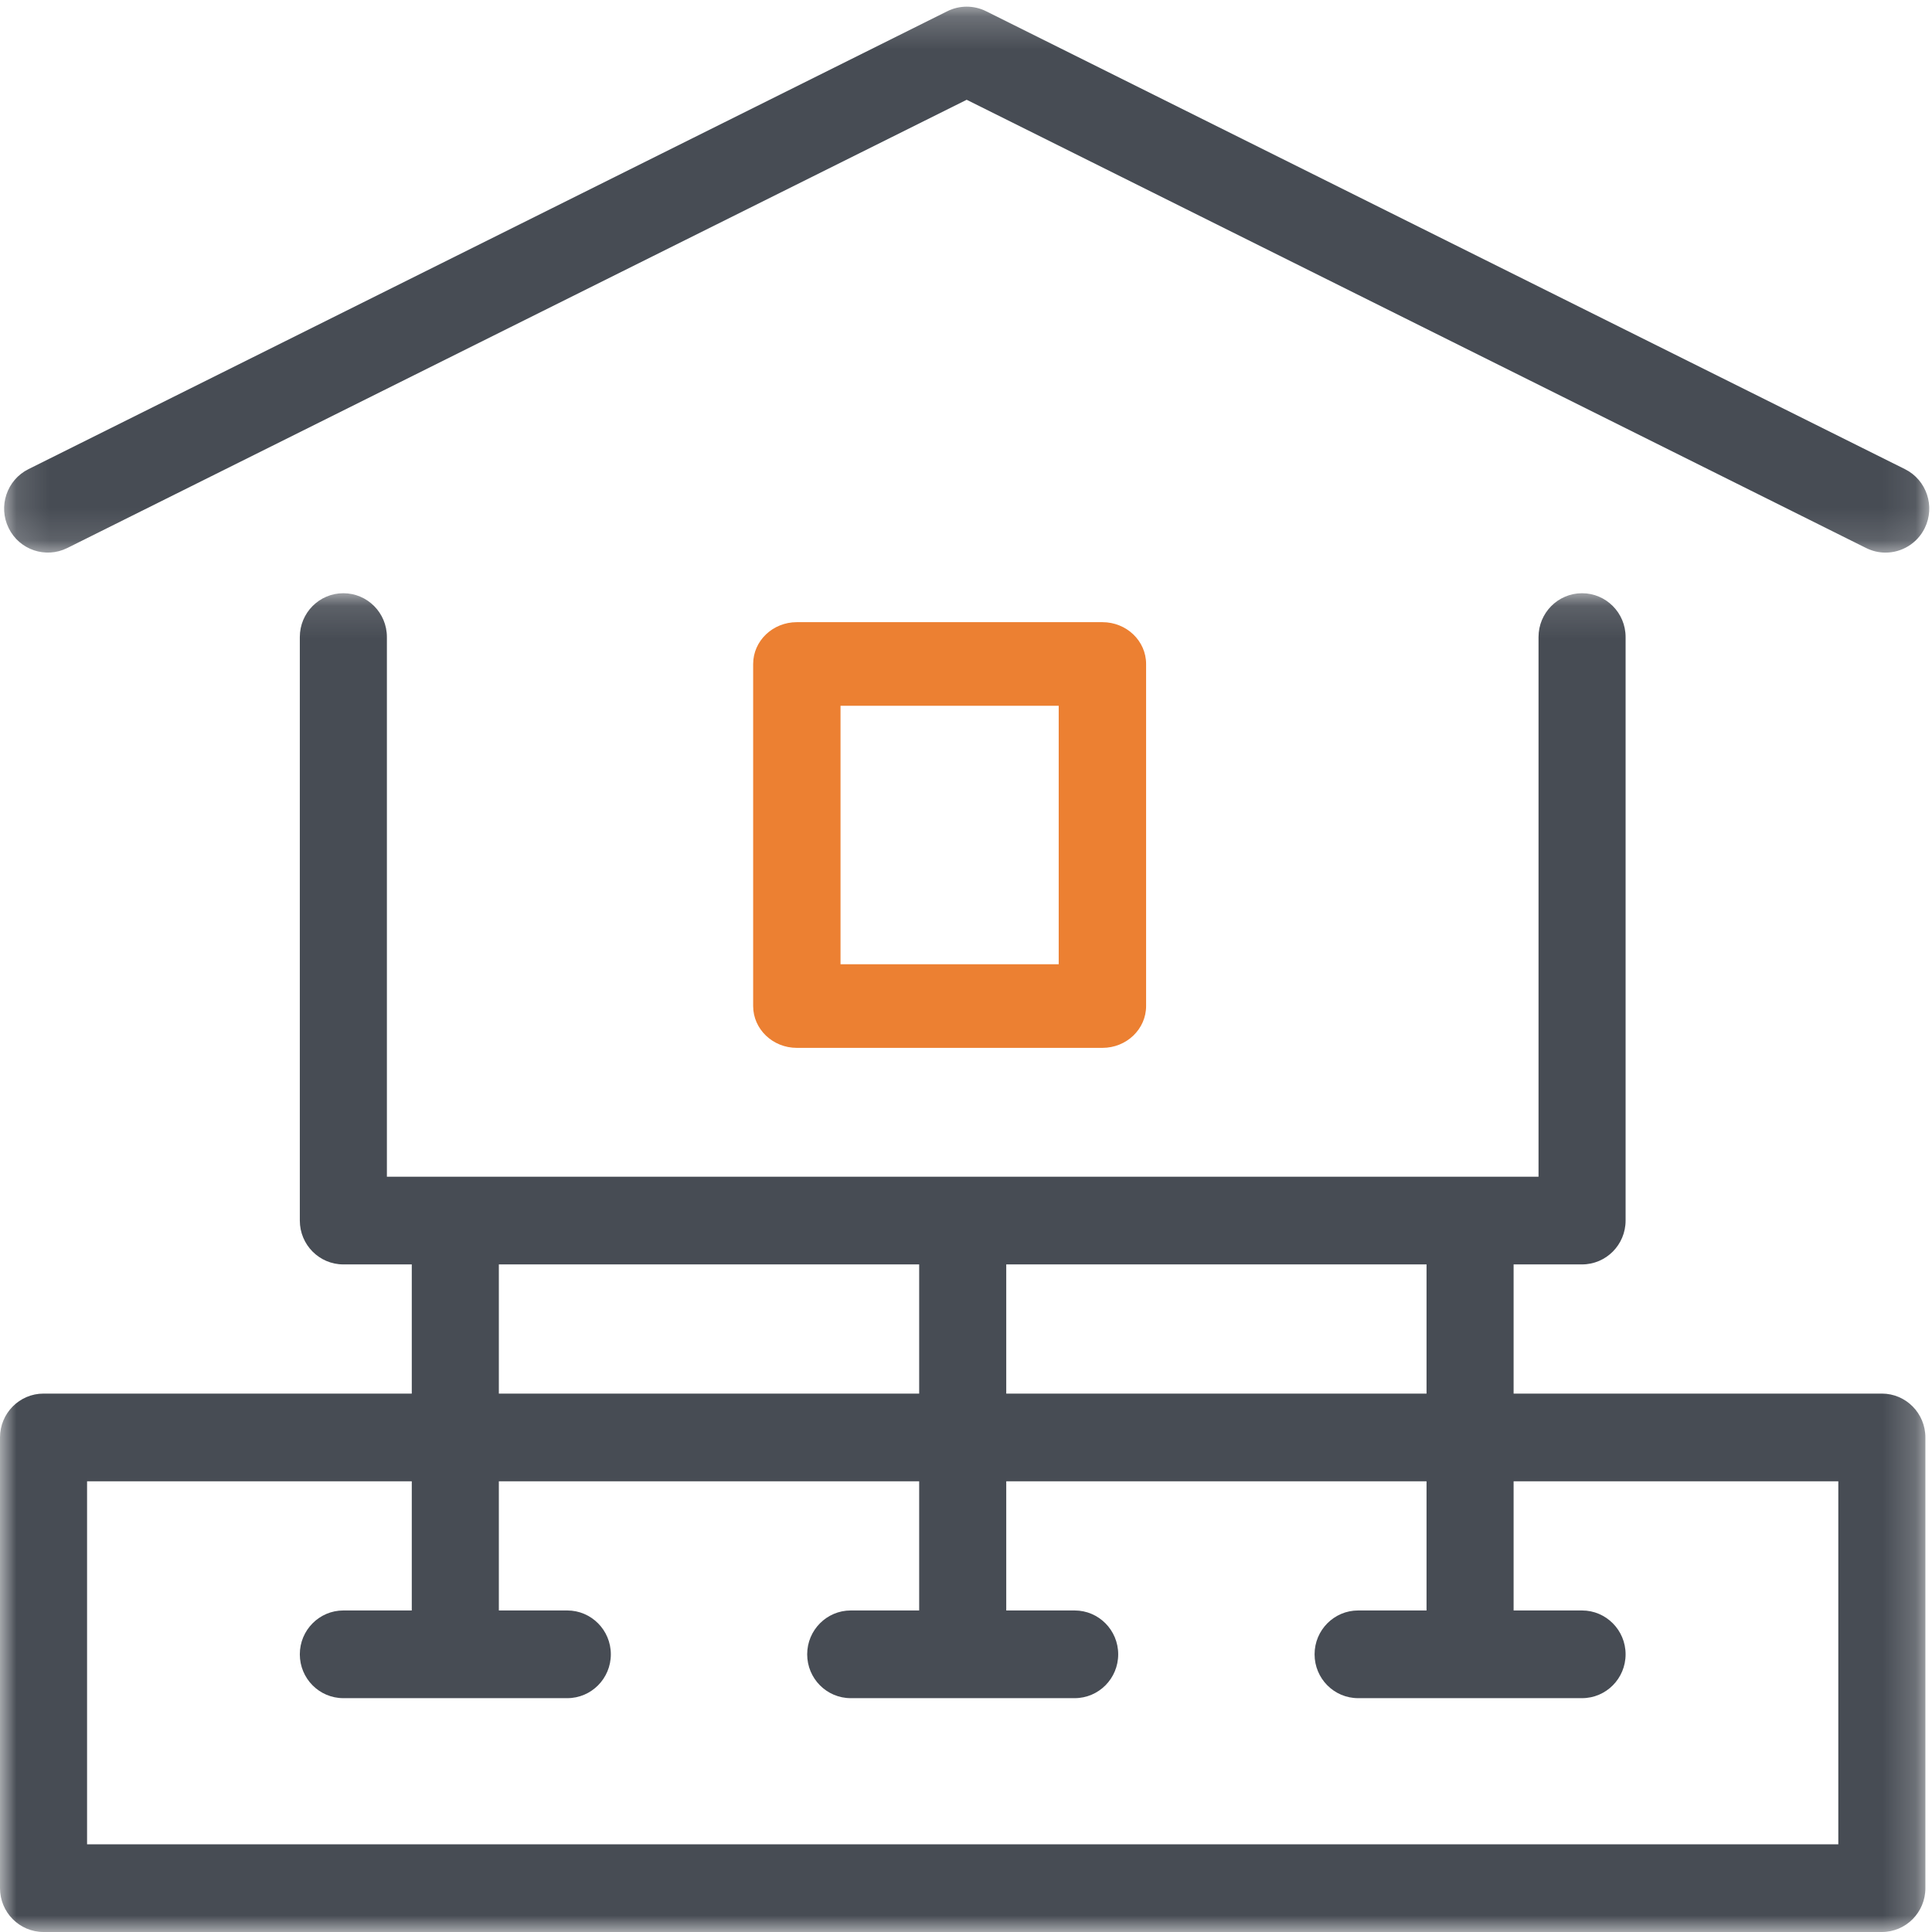
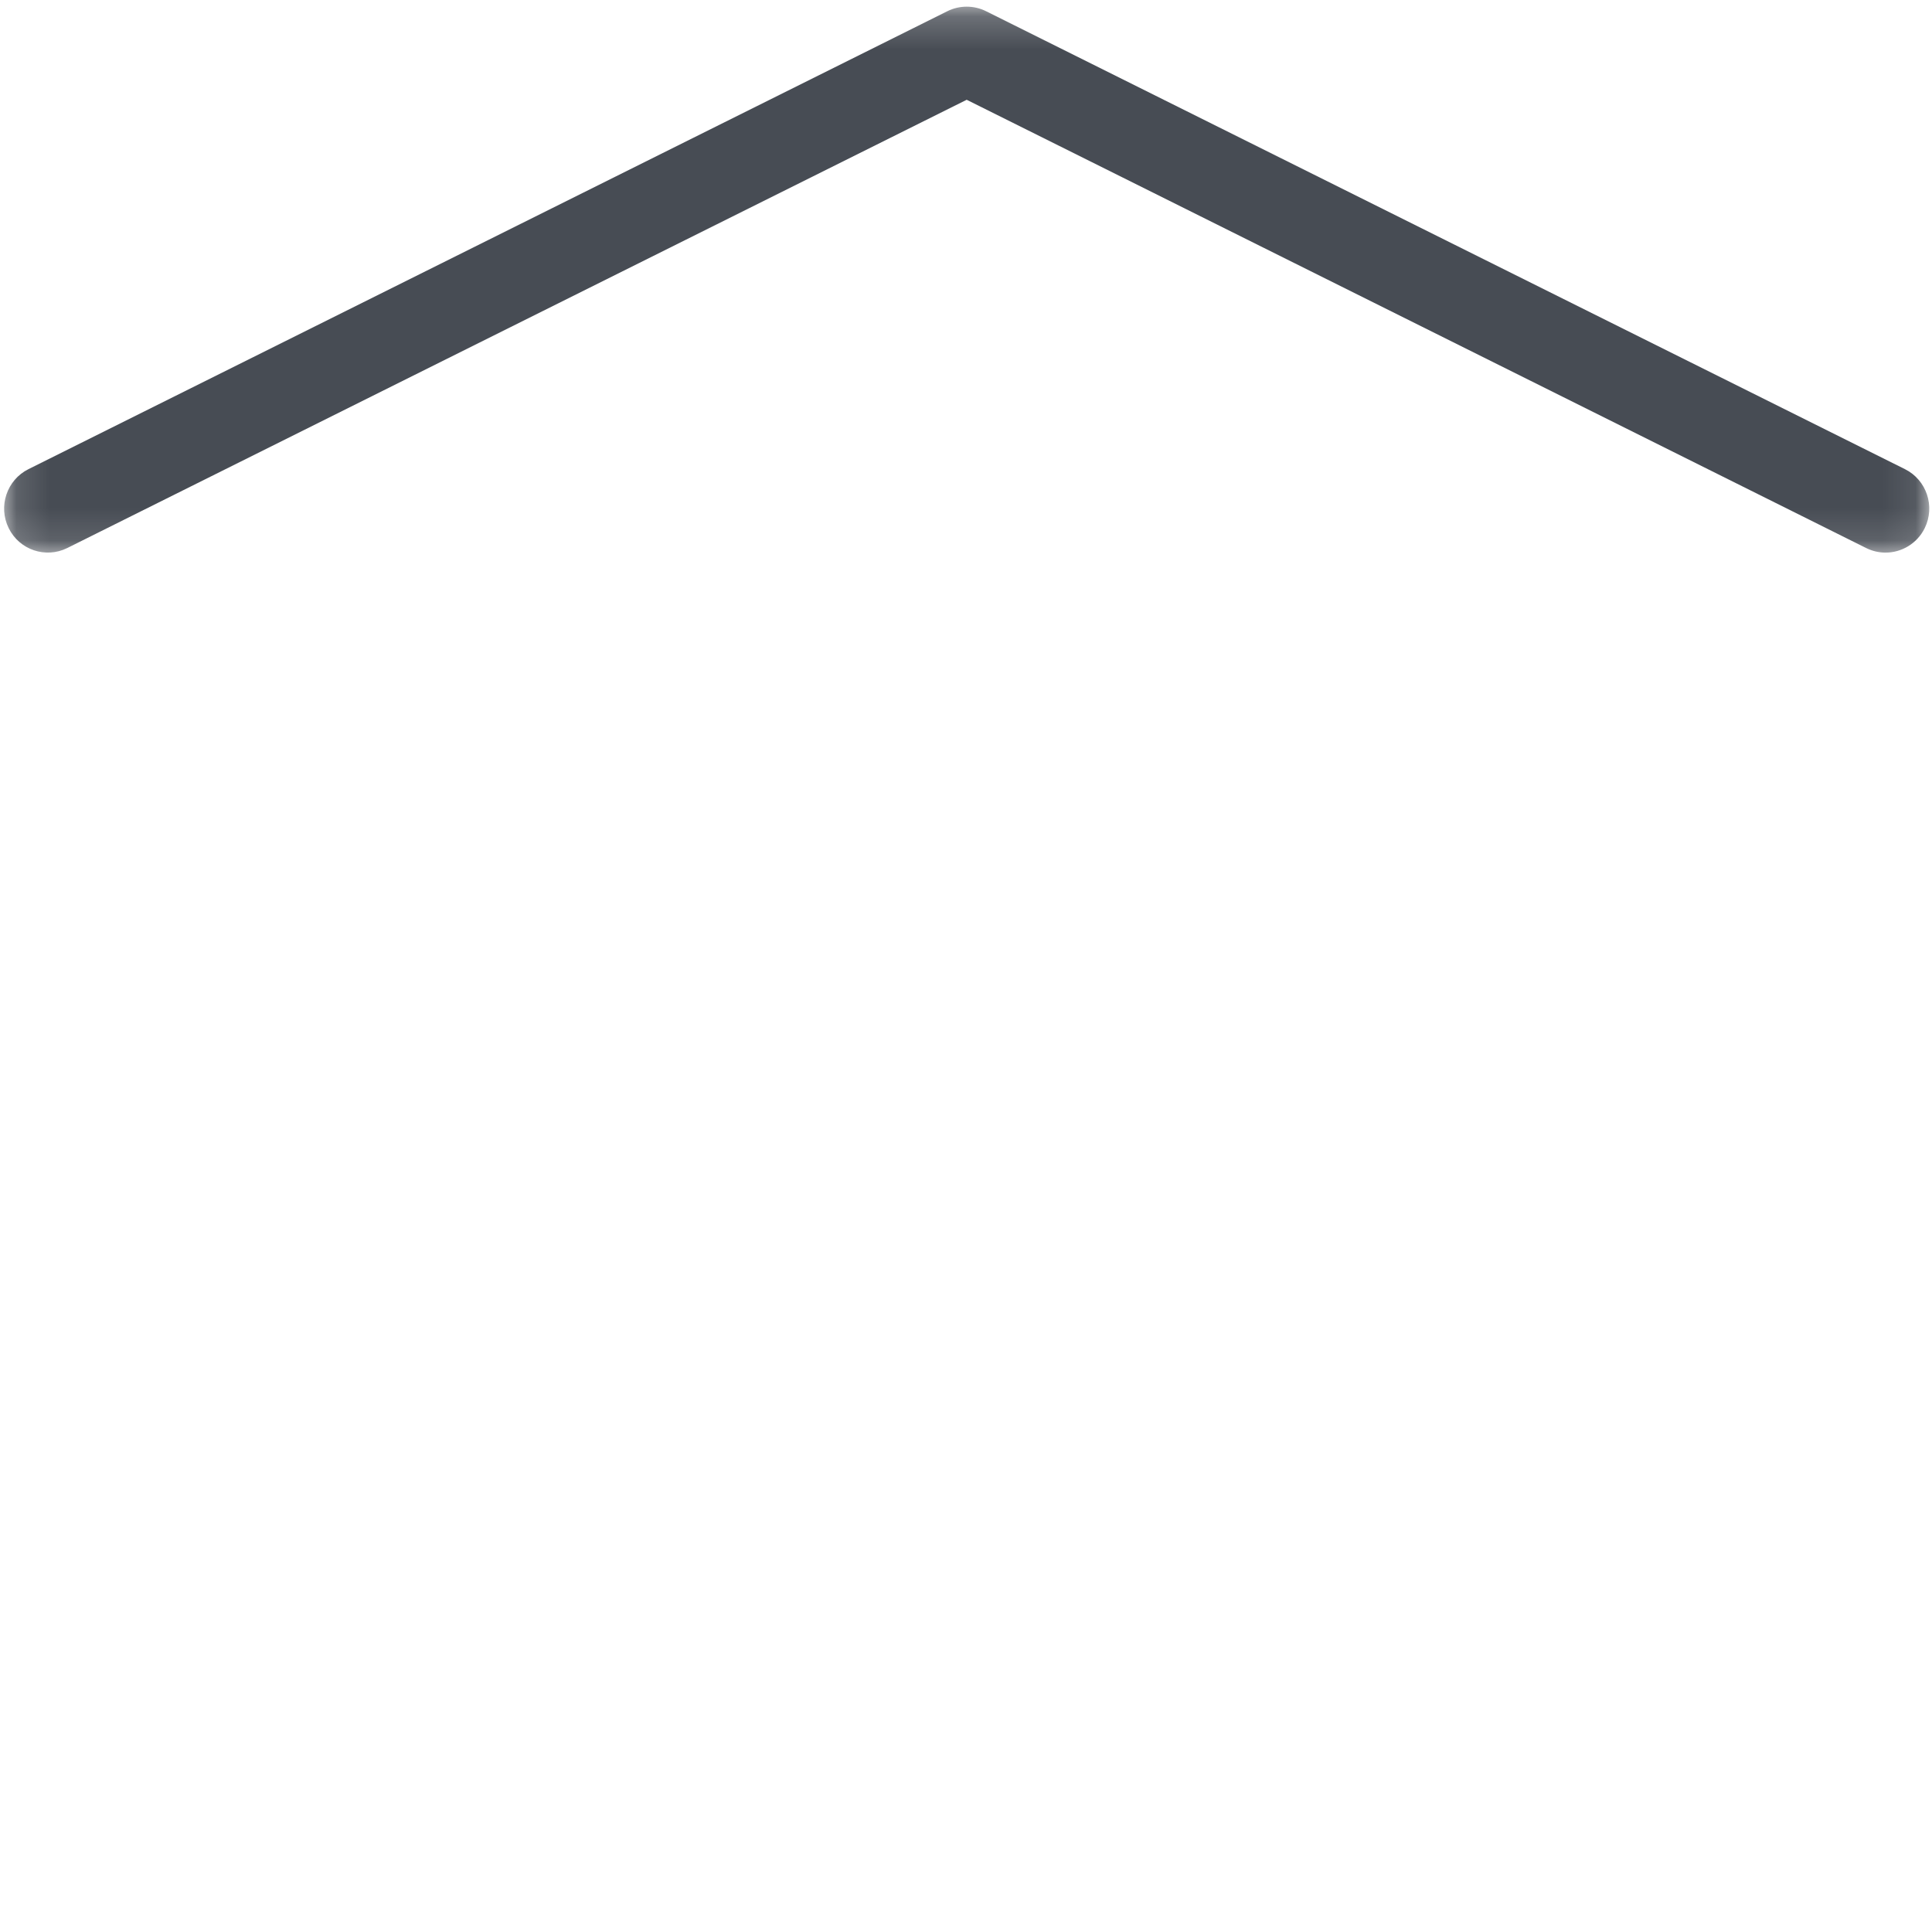
<svg xmlns="http://www.w3.org/2000/svg" xmlns:xlink="http://www.w3.org/1999/xlink" width="59px" height="59px" viewBox="0 0 59 59" version="1.1">
  <title>dig-down-lift-ups-icon</title>
  <desc>Created with Sketch.</desc>
  <defs>
-     <polygon id="path-1" points="4.87603306e-05 0.116 58.798 0.116 58.798 41 4.87603306e-05 41" />
    <polygon id="path-3" points="0.126 0.204 58.917 0.204 58.917 16.876 0.126 16.876" />
    <polygon id="path-5" points="0 59 59 59 59 0 0 0" />
  </defs>
  <g id="1.0-About" stroke="none" stroke-width="1" fill="none" fill-rule="evenodd">
    <g id="Artboard" transform="translate(-211, -1766)">
      <g id="dig-down-lift-ups-icon" transform="translate(211, 1766)">
        <g id="Group-3" transform="translate(0, 18)">
          <mask id="mask-2" fill="white">
            <use xlink:href="#path-1" />
          </mask>
          <g id="Clip-2" />
          <path d="M56.139,38.322 L2.659,38.322 L2.659,27.236 L12.575,27.236 L12.575,31.181 L10.485,31.181 C9.751,31.181 9.156,31.781 9.156,32.52 C9.156,33.26 9.751,33.859 10.485,33.859 L17.324,33.859 C18.058,33.859 18.654,33.26 18.654,32.52 C18.654,31.781 18.058,31.181 17.324,31.181 L15.234,31.181 L15.234,27.236 L28.07,27.236 L28.07,31.181 L25.98,31.181 C25.246,31.181 24.65,31.781 24.65,32.52 C24.65,33.26 25.246,33.859 25.98,33.859 L32.818,33.859 C33.553,33.859 34.148,33.26 34.148,32.52 C34.148,31.781 33.553,31.181 32.818,31.181 L30.729,31.181 L30.729,27.236 L43.564,27.236 L43.564,31.181 L41.475,31.181 C40.74,31.181 40.145,31.781 40.145,32.52 C40.145,33.26 40.74,33.859 41.475,33.859 L48.313,33.859 C49.047,33.859 49.643,33.26 49.643,32.52 C49.643,31.781 49.047,31.181 48.313,31.181 L46.223,31.181 L46.223,27.236 L56.139,27.236 L56.139,38.322 Z M30.729,24.558 L43.564,24.558 L43.564,20.613 L30.729,20.613 L30.729,24.558 Z M15.234,24.558 L28.07,24.558 L28.07,20.613 L15.234,20.613 L15.234,24.558 Z M57.469,24.558 L46.223,24.558 L46.223,20.613 L48.313,20.613 C49.047,20.613 49.643,20.014 49.643,19.274 L49.643,1.454 C49.643,0.715 49.047,0.116 48.313,0.116 C47.579,0.116 46.984,0.715 46.984,1.454 L46.984,17.935 L11.815,17.935 L11.815,1.454 C11.815,0.715 11.22,0.116 10.485,0.116 C9.751,0.116 9.156,0.715 9.156,1.454 L9.156,19.274 C9.156,20.014 9.751,20.613 10.485,20.613 L12.575,20.613 L12.575,24.558 L1.33,24.558 C0.595,24.558 4.87603306e-05,25.158 4.87603306e-05,25.897 L4.87603306e-05,39.661 C4.87603306e-05,40.401 0.595,41 1.33,41 L57.469,41 C58.203,41 58.798,40.401 58.798,39.661 L58.798,25.897 C58.798,25.158 58.203,24.558 57.469,24.558 L57.469,24.558 Z" id="Fill-1" fill="#474C54" mask="url(#mask-2)" />
        </g>
        <g id="Group-6">
          <mask id="mask-4" fill="white">
            <use xlink:href="#path-3" />
          </mask>
          <g id="Clip-5" />
          <path d="M2.054,16.736 L29.521,3.047 L56.989,16.736 C57.179,16.83 57.381,16.876 57.58,16.876 C58.072,16.876 58.545,16.601 58.778,16.128 C59.105,15.463 58.835,14.657 58.174,14.327 L30.114,0.343 C29.741,0.157 29.302,0.157 28.929,0.343 L0.869,14.327 C0.208,14.657 -0.063,15.463 0.265,16.128 C0.592,16.793 1.393,17.064 2.054,16.736" id="Fill-4" fill="#474C54" mask="url(#mask-4)" />
        </g>
        <mask id="mask-6" fill="white">
          <use xlink:href="#path-5" />
        </mask>
        <g id="Clip-8" />
-         <path d="M25.668,29.447 L32.331,29.447 L32.331,21.553 L25.668,21.553 L25.668,29.447 Z M24.334,19 C23.597,19 23,19.572 23,20.277 L23,30.723 C23,31.428 23.597,32 24.334,32 L33.666,32 C34.403,32 35,31.428 35,30.723 L35,20.277 C35,19.572 34.403,19 33.666,19 L24.334,19 Z" id="Fill-7" fill="#EC8032" mask="url(#mask-6)" />
      </g>
    </g>
  </g>
</svg>